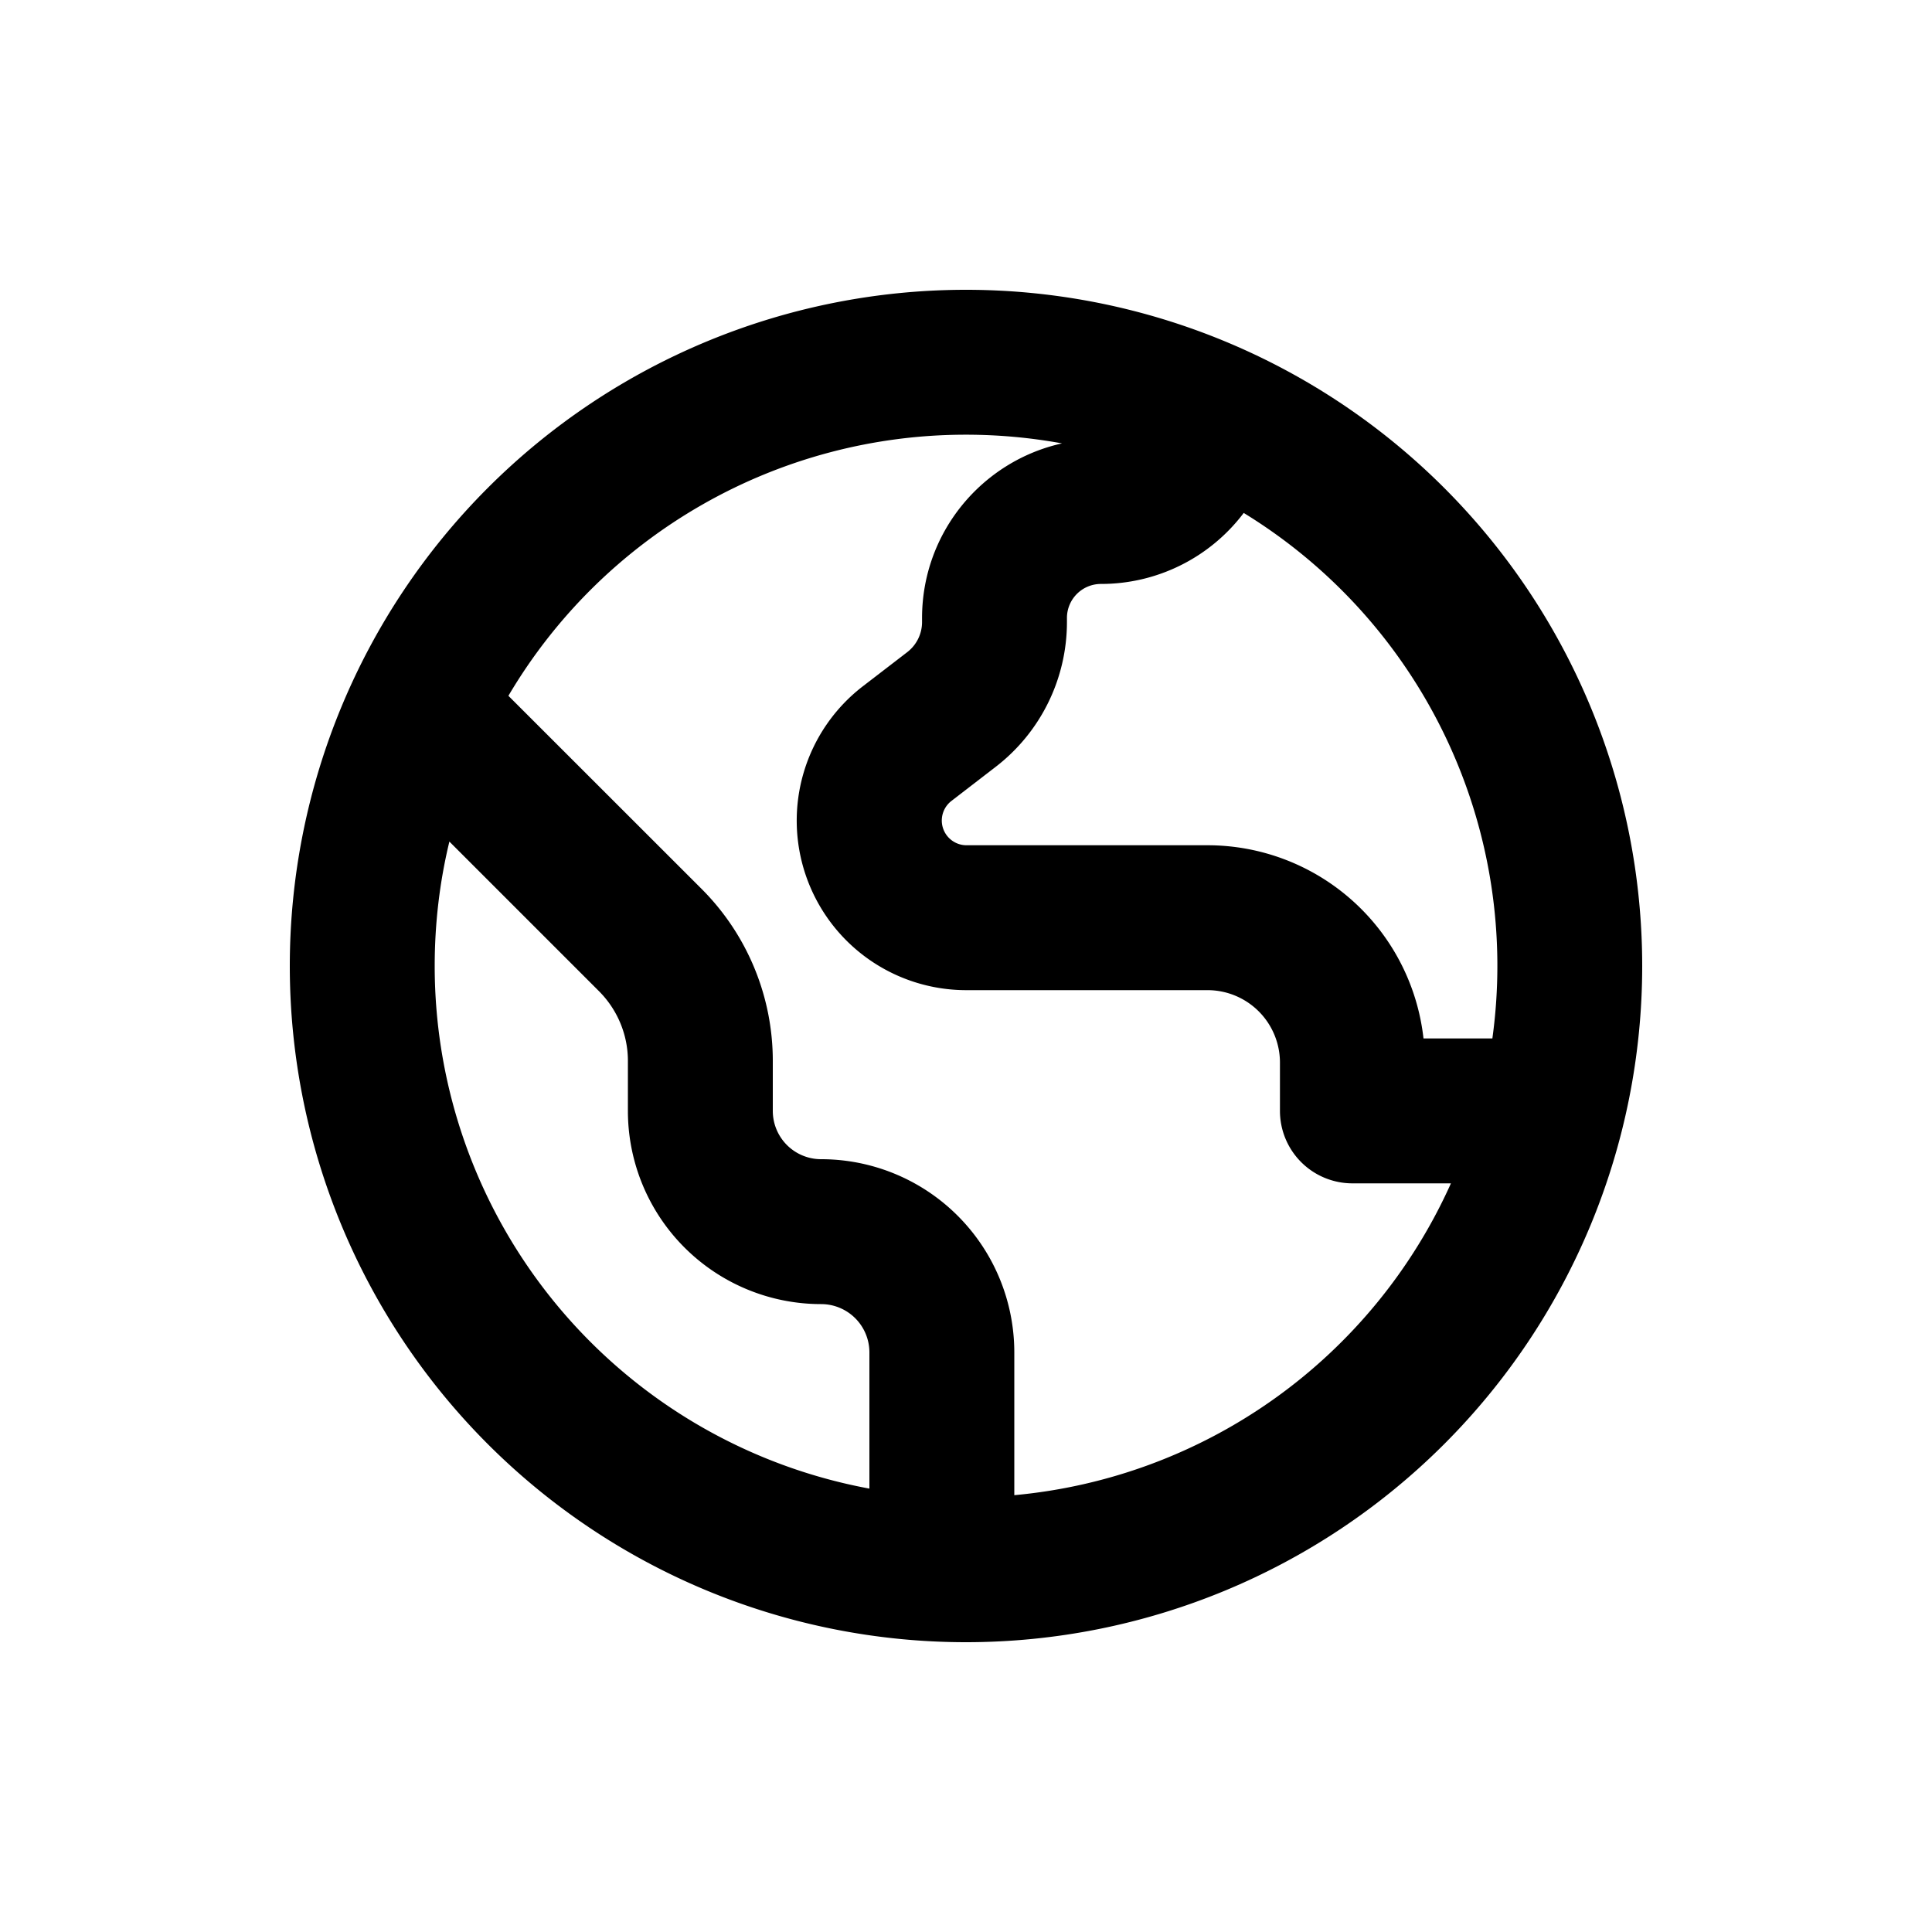
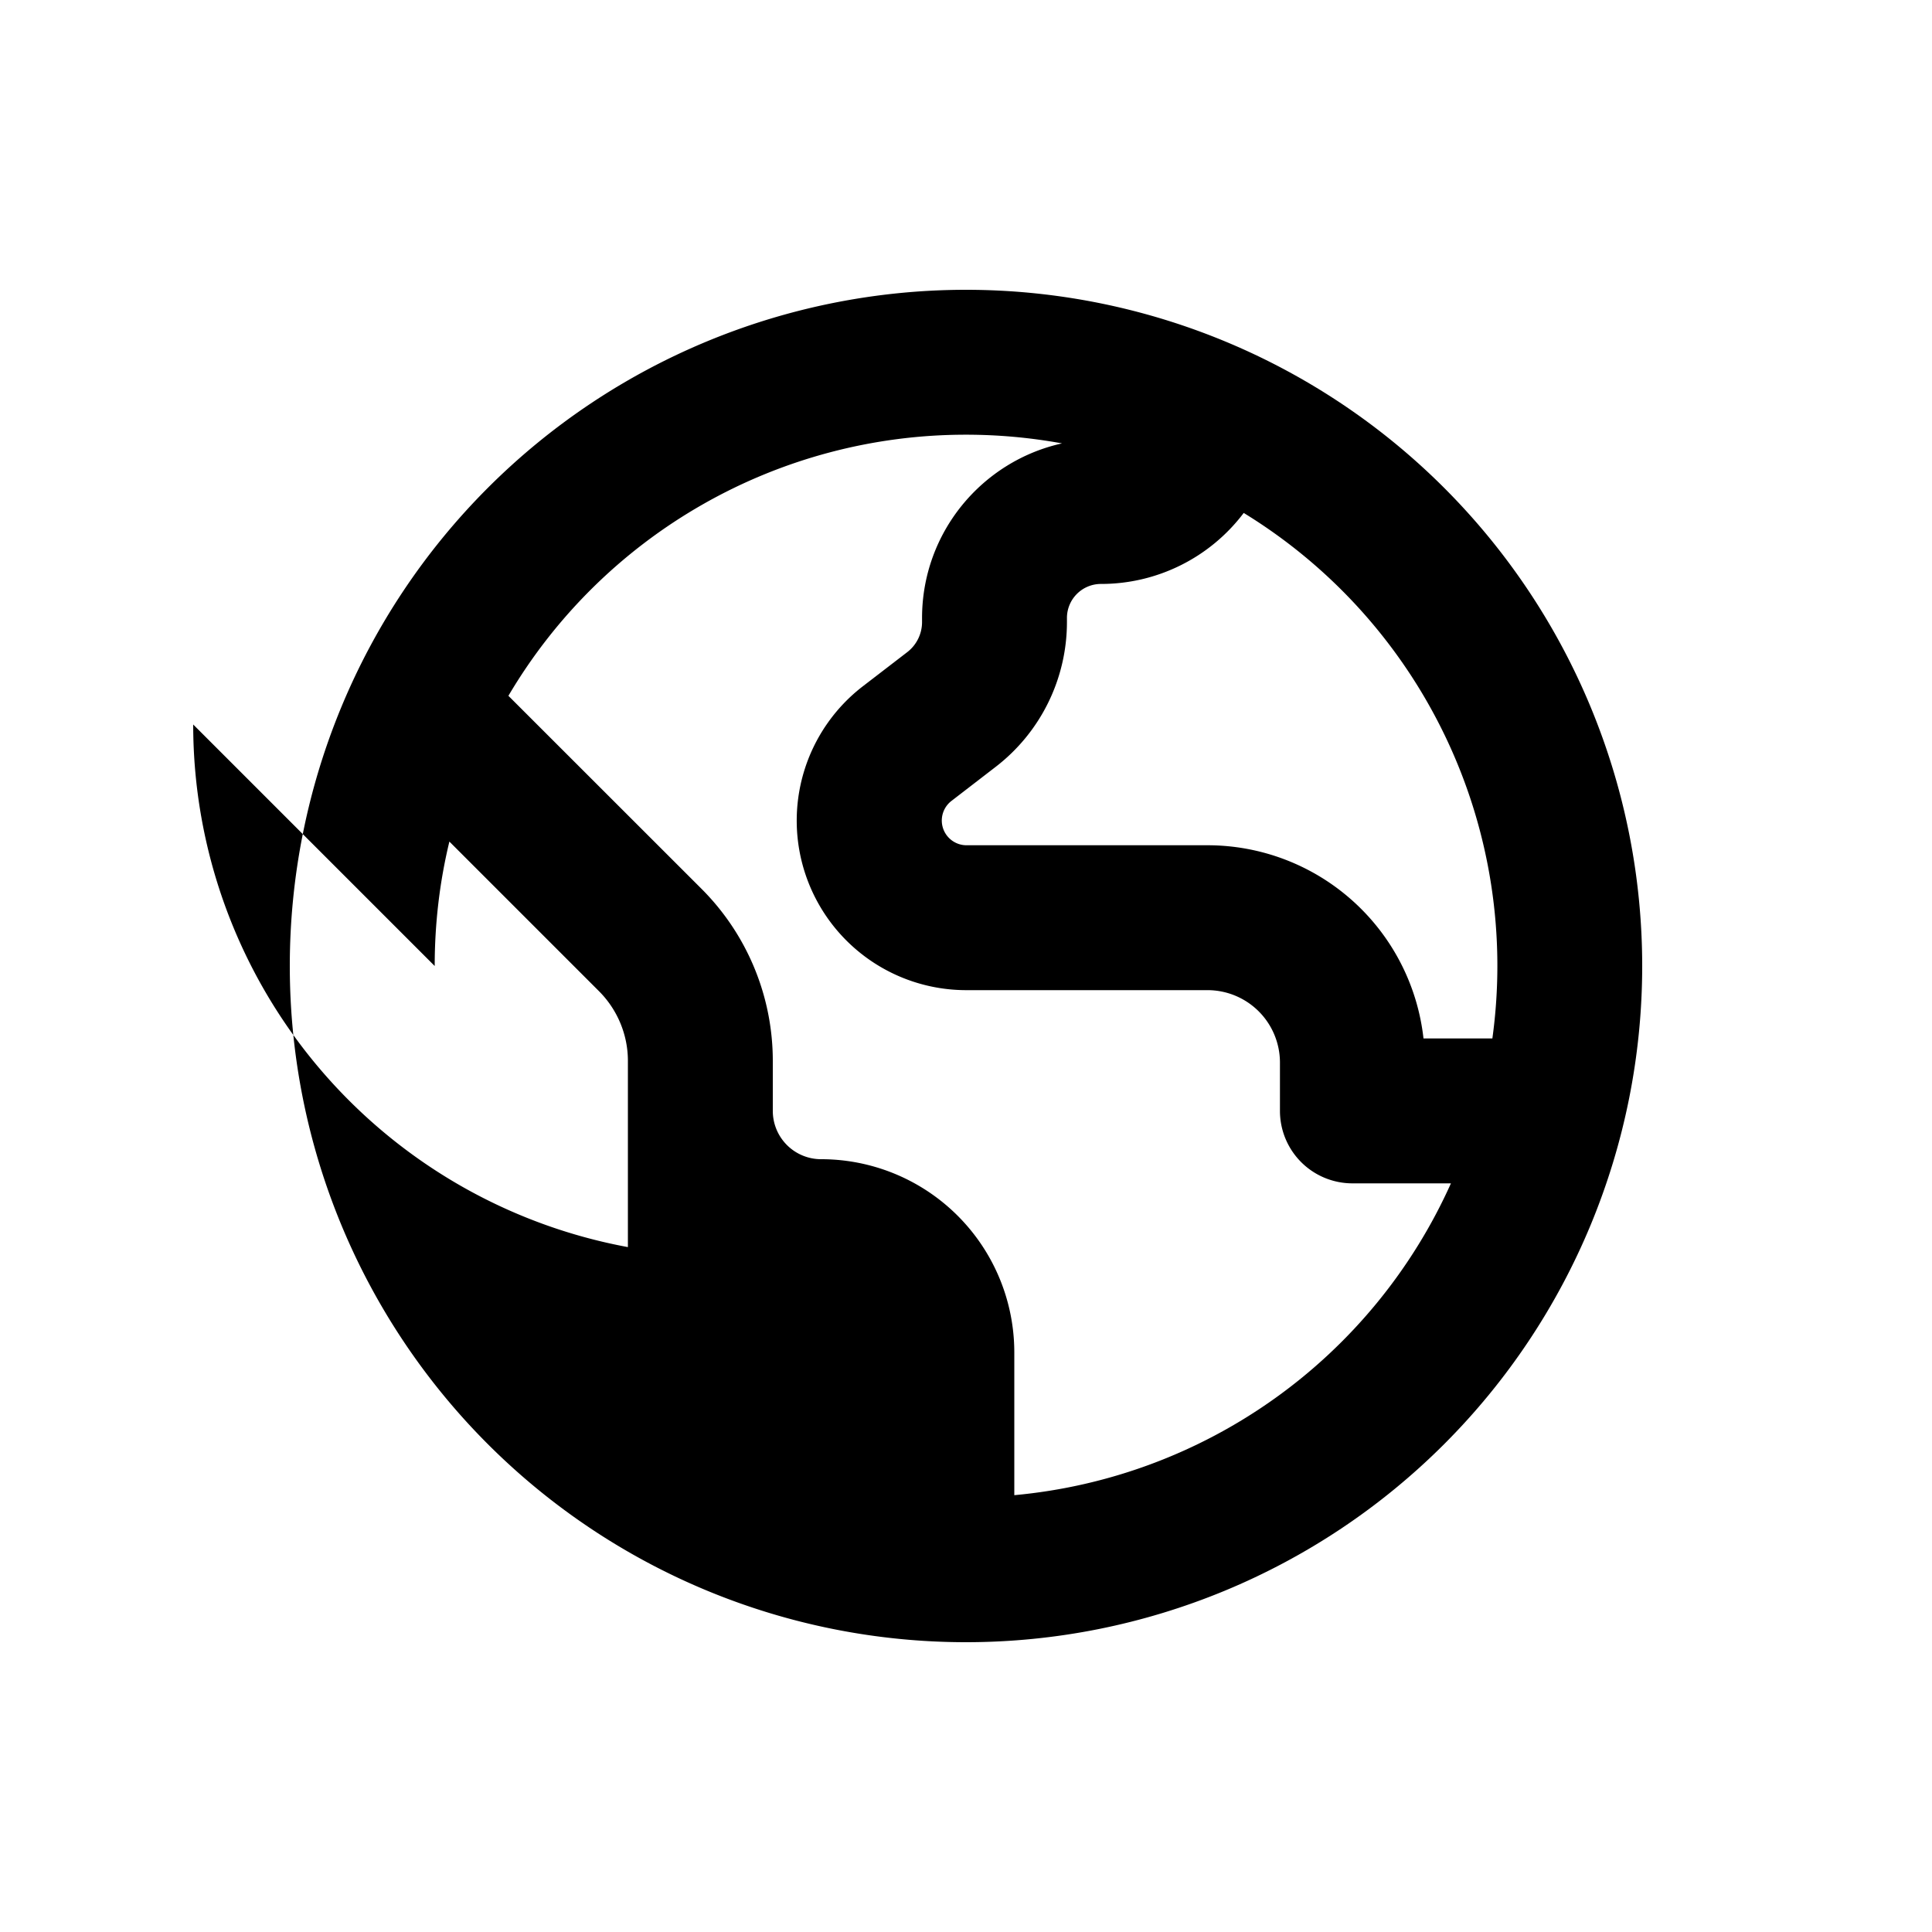
<svg xmlns="http://www.w3.org/2000/svg" viewBox="0 0 20 20">
-   <path fill-rule="evenodd" d="M3 10a7 7 0 1 1 14 0 7 7 0 0 1-14 0Zm7-5.5a5.497 5.497 0 0 0-4.737 2.703l2 1.999c.472.472.737 1.113.737 1.78v.518a.5.5 0 0 0 .5.5 2 2 0 0 1 2 2v1.478a5.504 5.504 0 0 0 4.52-3.228h-1.02a.75.75 0 0 1-.75-.75v-.5a.75.75 0 0 0-.75-.75h-2.5a1.755 1.755 0 0 1-1.07-3.144l.463-.356a.393.393 0 0 0 .152-.312v-.04c0-.885.62-1.624 1.449-1.808a5.531 5.531 0 0 0-.994-.09Zm2.875.81a1.85 1.85 0 0 1-1.477.735.352.352 0 0 0-.353.353v.04c0 .587-.271 1.14-.736 1.499l-.462.356a.256.256 0 0 0 .153.457h2.5a2.25 2.25 0 0 1 2.236 2h.713a5.497 5.497 0 0 0-2.574-5.44Zm-8.375 4.69c0-.443.052-.875.152-1.288l1.55 1.55c.19.191.298.45.298.72v.518a2 2 0 0 0 2 2 .5.5 0 0 1 .5.5v1.41a5.502 5.502 0 0 1-4.5-5.41Z" />
+   <path fill-rule="evenodd" d="M3 10a7 7 0 1 1 14 0 7 7 0 0 1-14 0Zm7-5.5a5.497 5.497 0 0 0-4.737 2.703l2 1.999c.472.472.737 1.113.737 1.78v.518a.5.5 0 0 0 .5.5 2 2 0 0 1 2 2v1.478a5.504 5.504 0 0 0 4.52-3.228h-1.02a.75.75 0 0 1-.75-.75v-.5a.75.75 0 0 0-.75-.75h-2.5a1.755 1.755 0 0 1-1.07-3.144l.463-.356a.393.393 0 0 0 .152-.312v-.04c0-.885.62-1.624 1.449-1.808a5.531 5.531 0 0 0-.994-.09Zm2.875.81a1.85 1.85 0 0 1-1.477.735.352.352 0 0 0-.353.353v.04c0 .587-.271 1.14-.736 1.499l-.462.356a.256.256 0 0 0 .153.457h2.5a2.25 2.25 0 0 1 2.236 2h.713a5.497 5.497 0 0 0-2.574-5.44Zm-8.375 4.69c0-.443.052-.875.152-1.288l1.55 1.55c.19.191.298.45.298.72v.518v1.41a5.502 5.502 0 0 1-4.5-5.41Z" />
</svg>